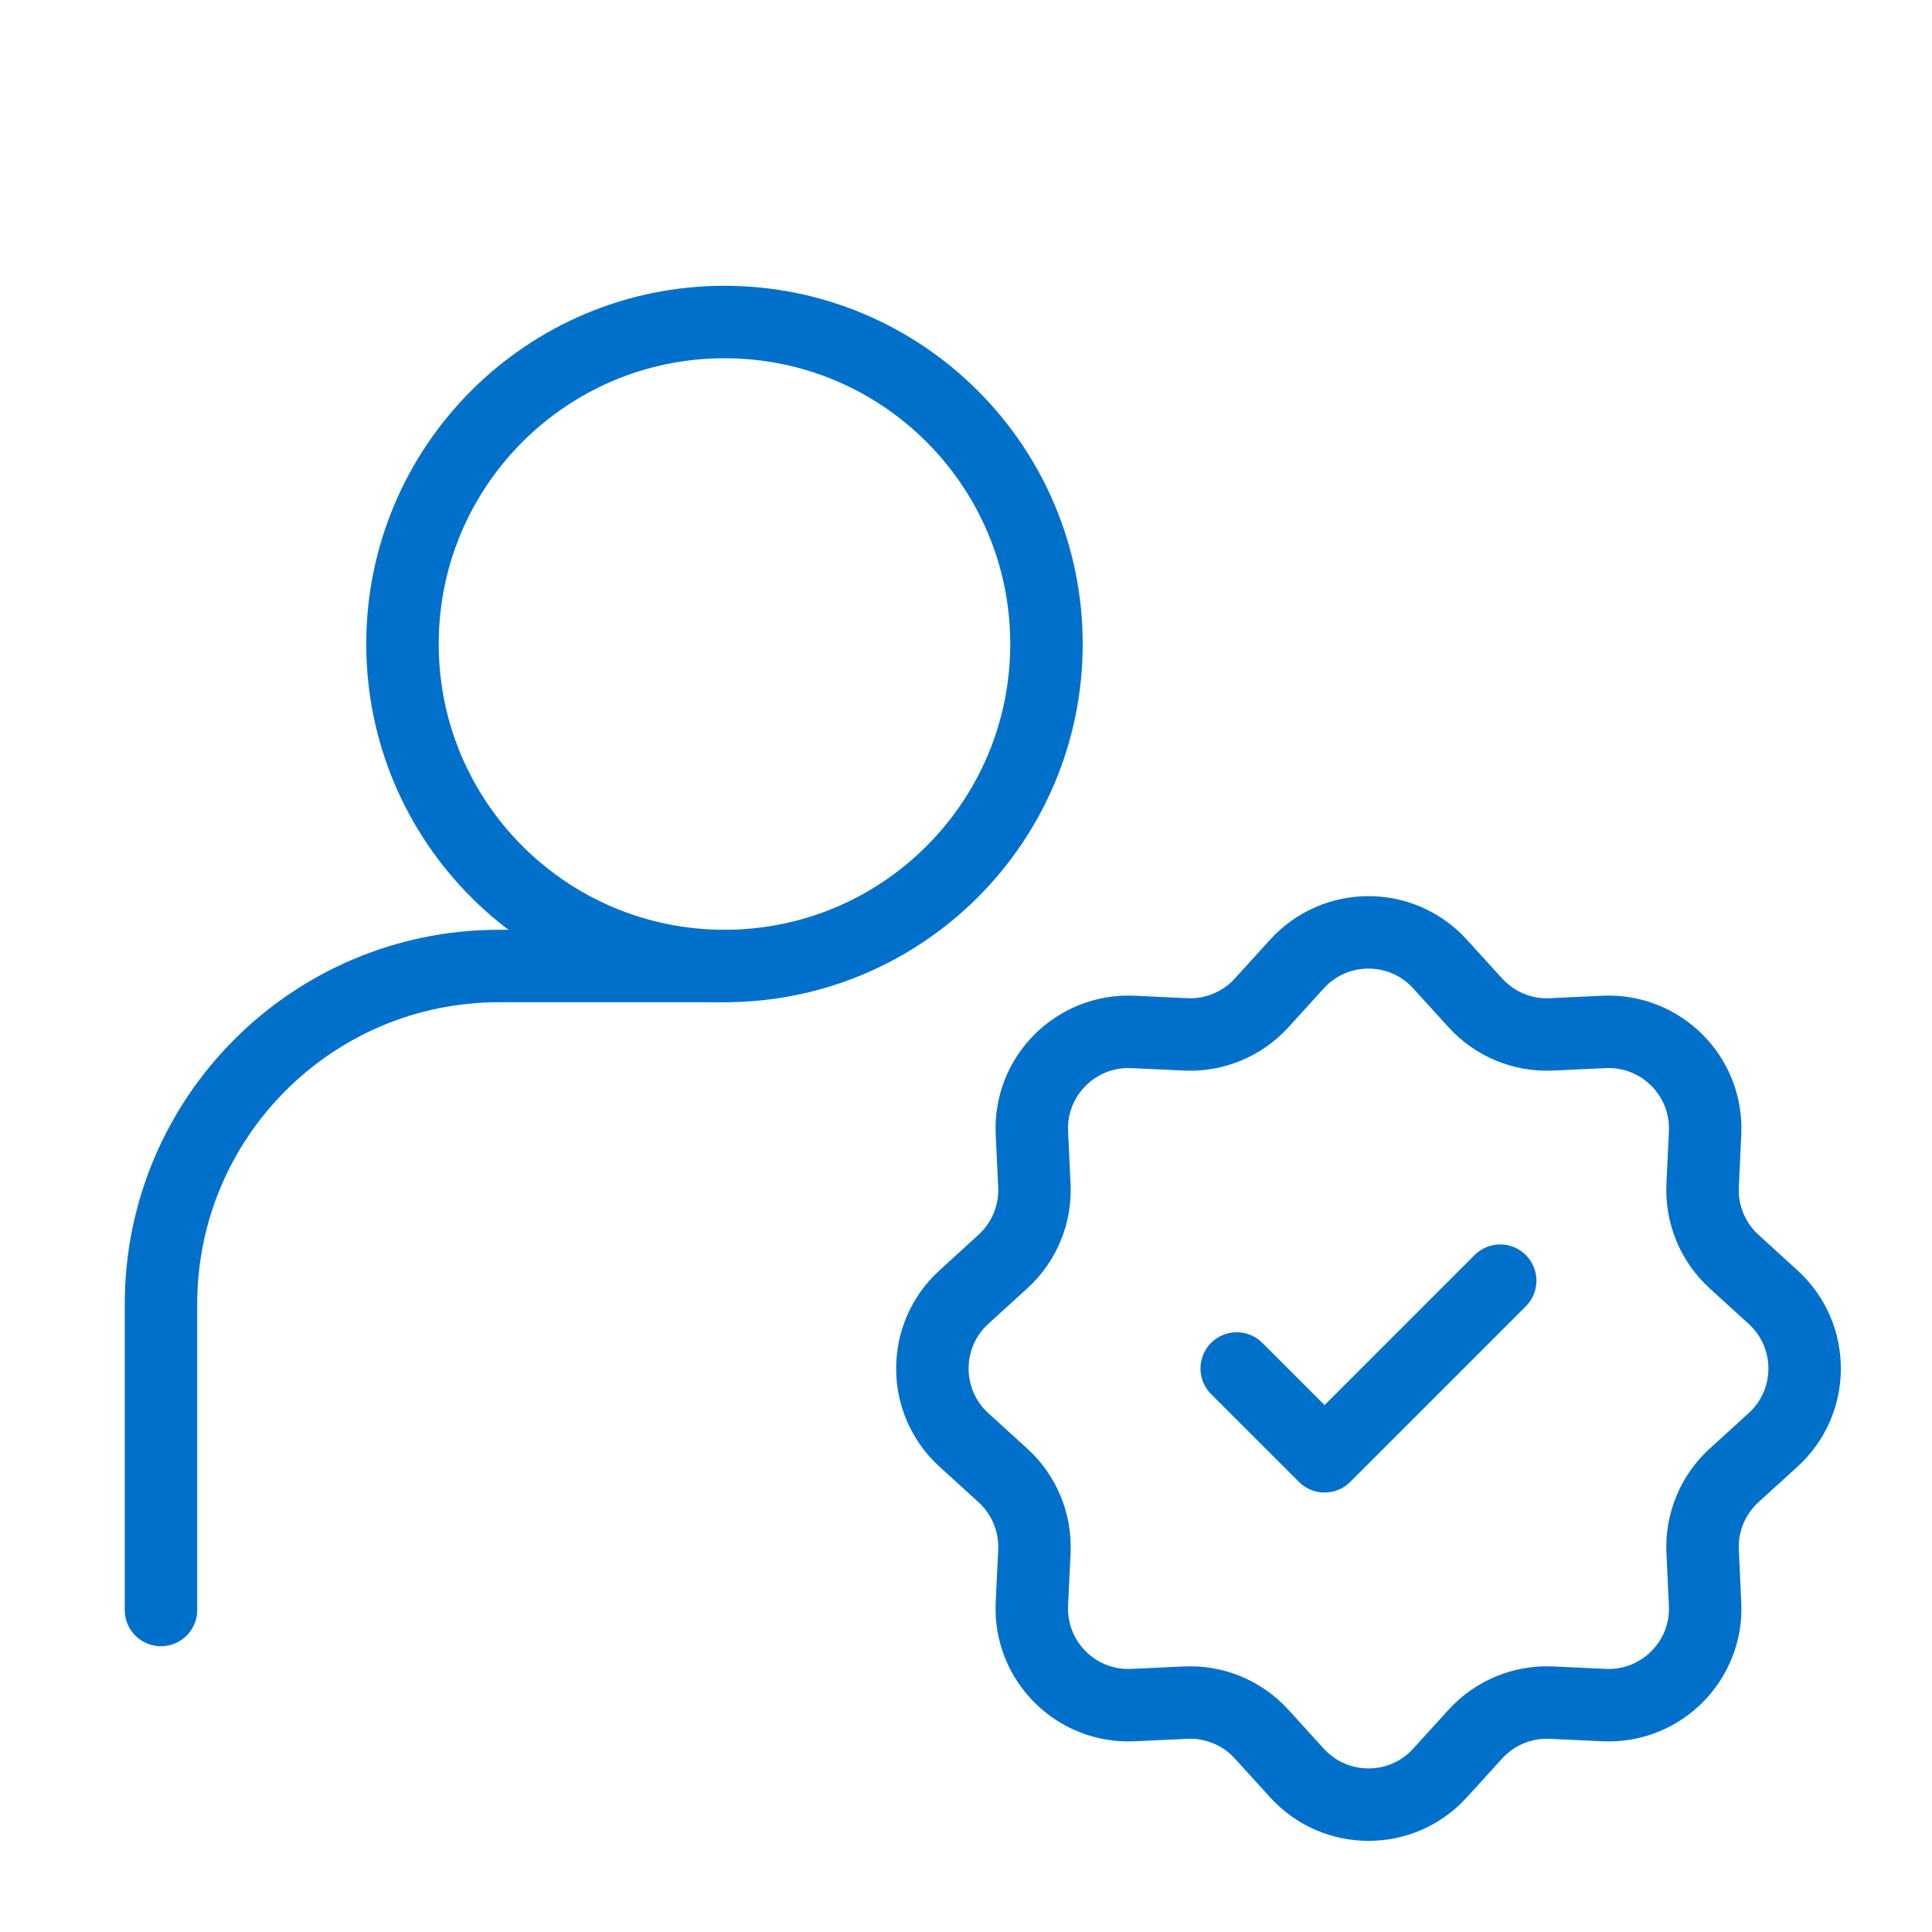
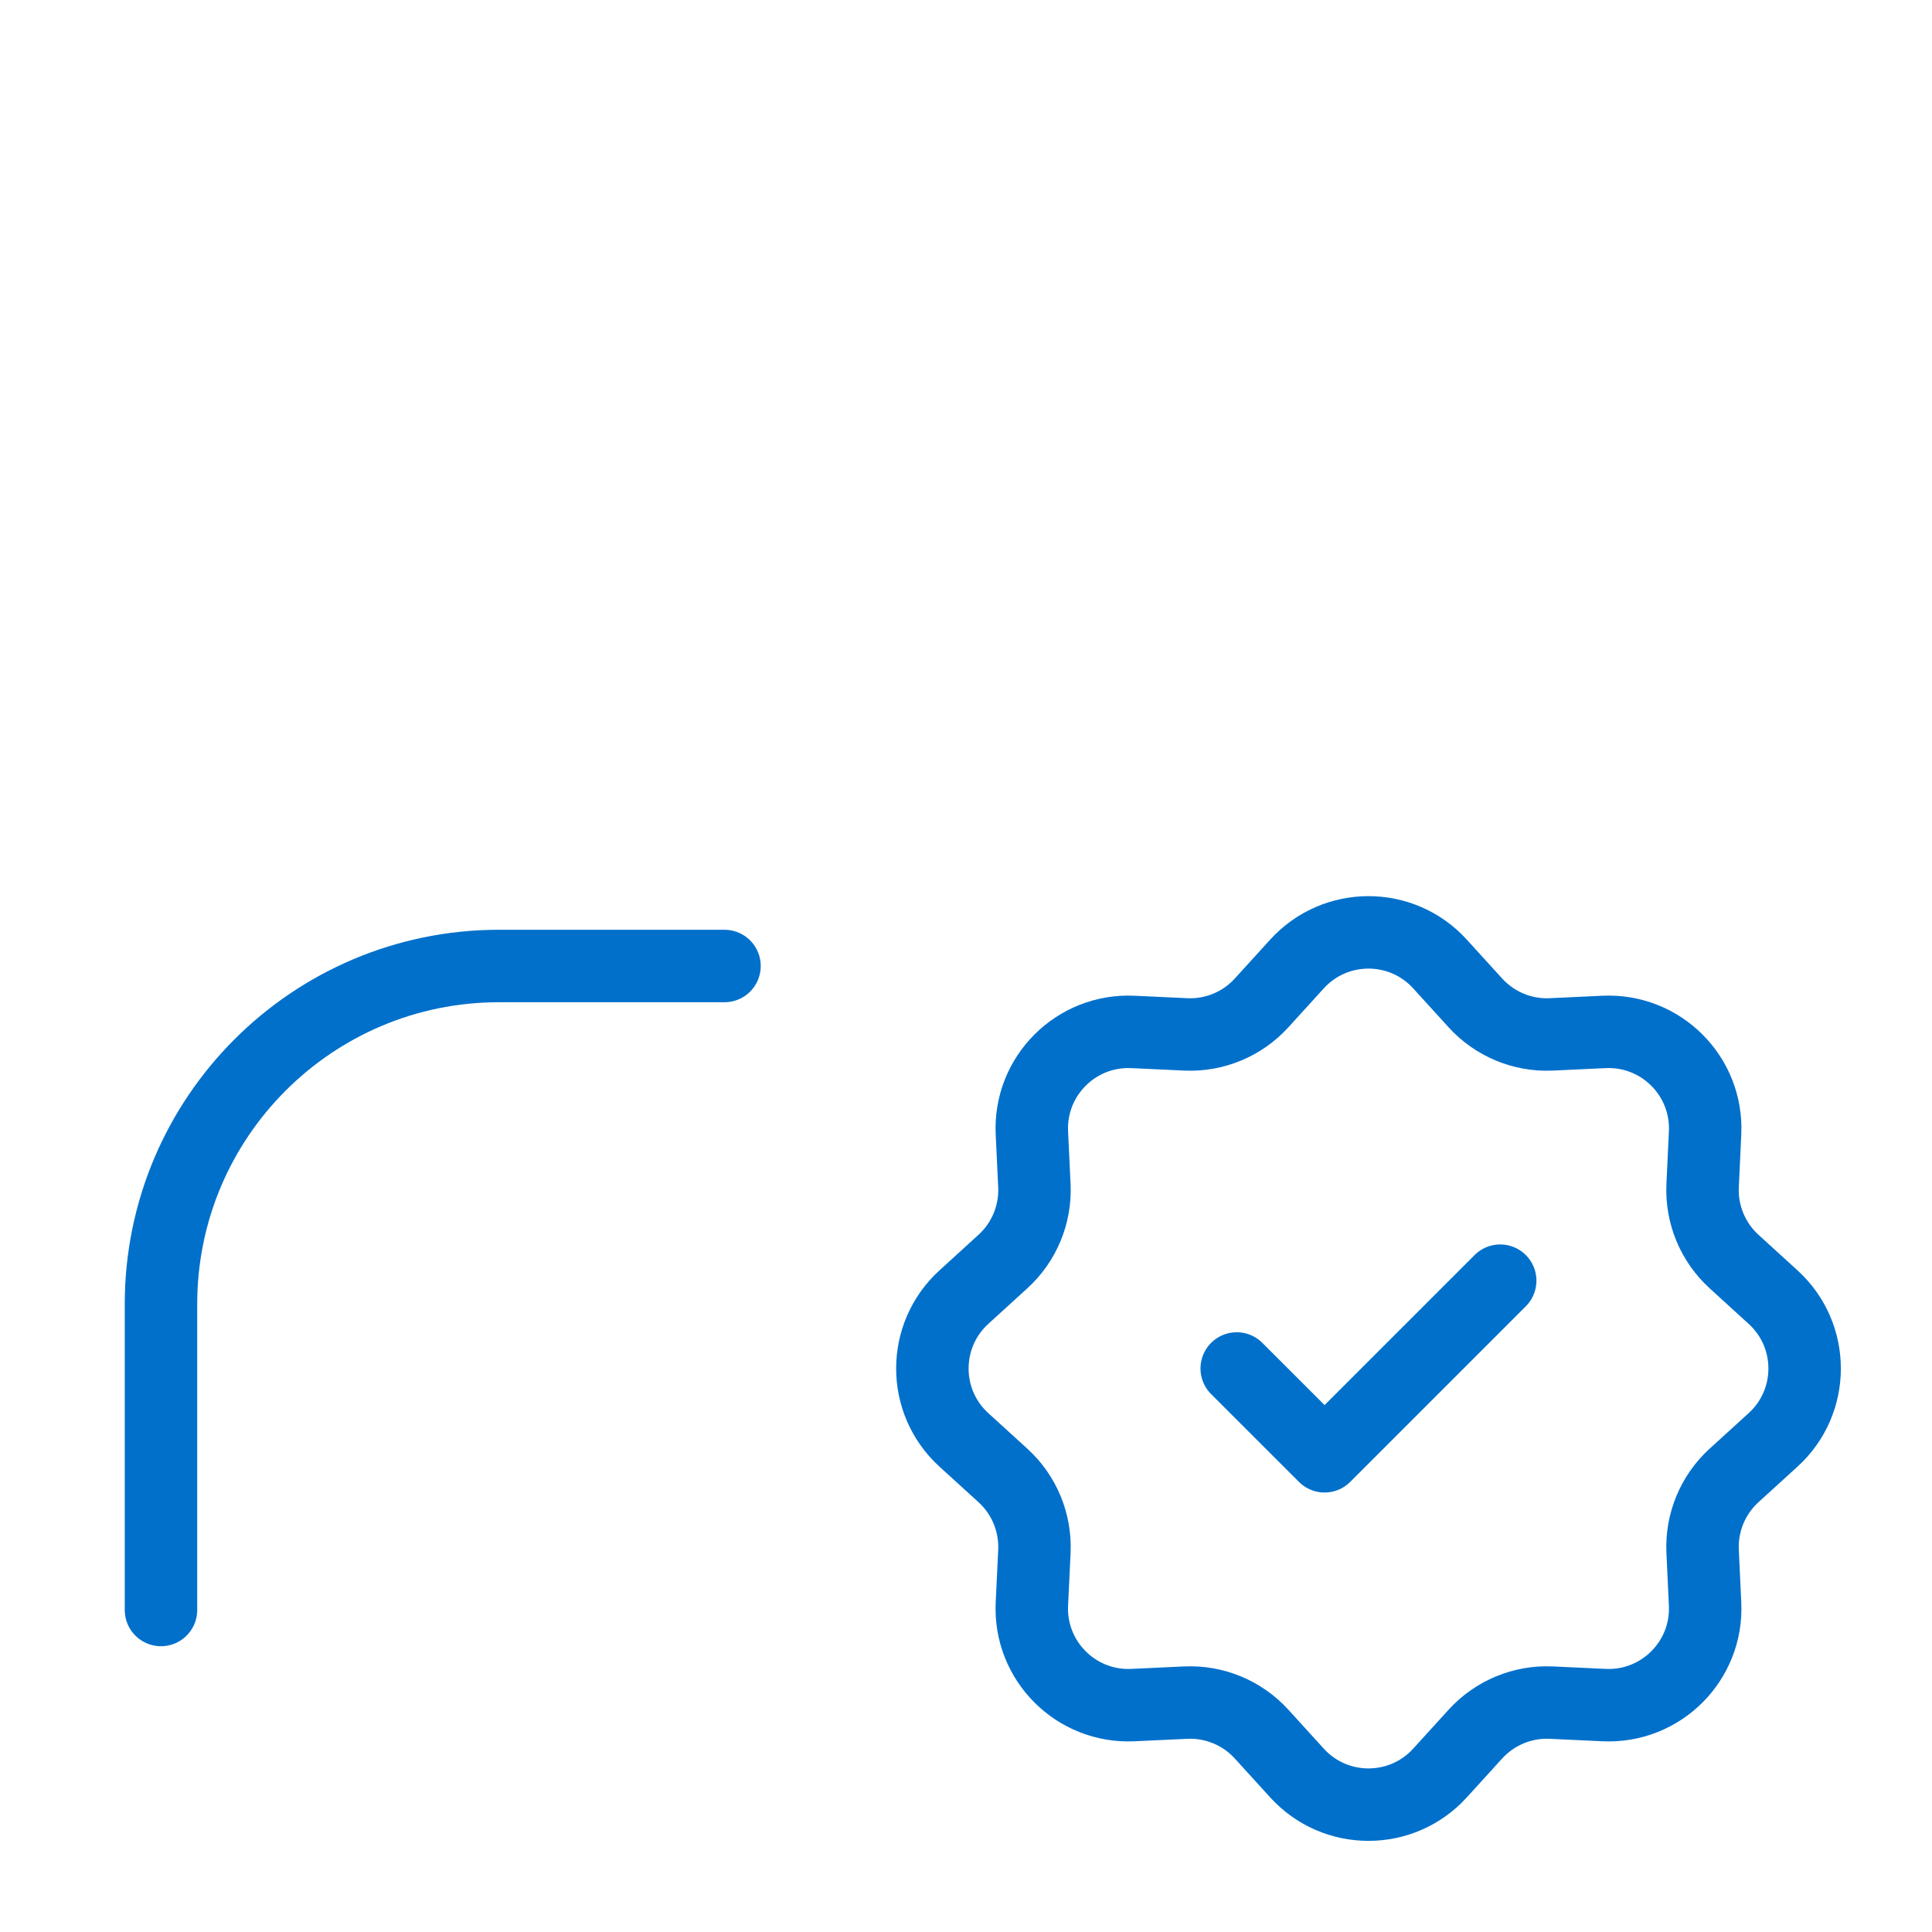
<svg xmlns="http://www.w3.org/2000/svg" width="40" height="40" viewBox="0 0 40 40" fill="none">
  <path d="M3.333 33.333V27C3.333 23.134 6.467 20 10.333 20H15" stroke="#0070CB" stroke-width="1.5" stroke-linecap="round" stroke-linejoin="round" />
  <path d="M26.854 19.957C27.648 19.086 29.018 19.086 29.812 19.957L30.547 20.765C30.948 21.205 31.524 21.444 32.119 21.416L33.21 21.365C34.387 21.31 35.357 22.279 35.302 23.456L35.251 24.547C35.223 25.142 35.462 25.718 35.902 26.119L36.709 26.855C37.581 27.648 37.581 29.019 36.709 29.812L35.902 30.547C35.462 30.948 35.223 31.525 35.251 32.12L35.302 33.211C35.357 34.388 34.387 35.357 33.21 35.302L32.119 35.251C31.524 35.223 30.948 35.462 30.547 35.902L29.812 36.71C29.018 37.581 27.648 37.581 26.854 36.71L26.119 35.902C25.718 35.462 25.142 35.223 24.547 35.251L23.456 35.302C22.279 35.357 21.309 34.388 21.364 33.211L21.416 32.12C21.443 31.525 21.205 30.948 20.764 30.547L19.957 29.812C19.086 29.019 19.086 27.648 19.957 26.855L20.764 26.119C21.205 25.718 21.443 25.142 21.416 24.547L21.364 23.456C21.309 22.279 22.279 21.31 23.456 21.365L24.547 21.416C25.142 21.444 25.718 21.205 26.119 20.765L26.854 19.957Z" stroke="#0070CB" stroke-width="1.5" />
  <path d="M25.605 28.333L27.424 30.151L31.06 26.515" stroke="#0070CB" stroke-width="1.5" stroke-linecap="round" stroke-linejoin="round" />
-   <path d="M15 20C18.682 20 21.666 17.015 21.666 13.333C21.666 9.652 18.682 6.667 15 6.667C11.318 6.667 8.333 9.652 8.333 13.333C8.333 17.015 11.318 20 15 20Z" stroke="#0070CB" stroke-width="1.5" stroke-linecap="round" stroke-linejoin="round" />
</svg>